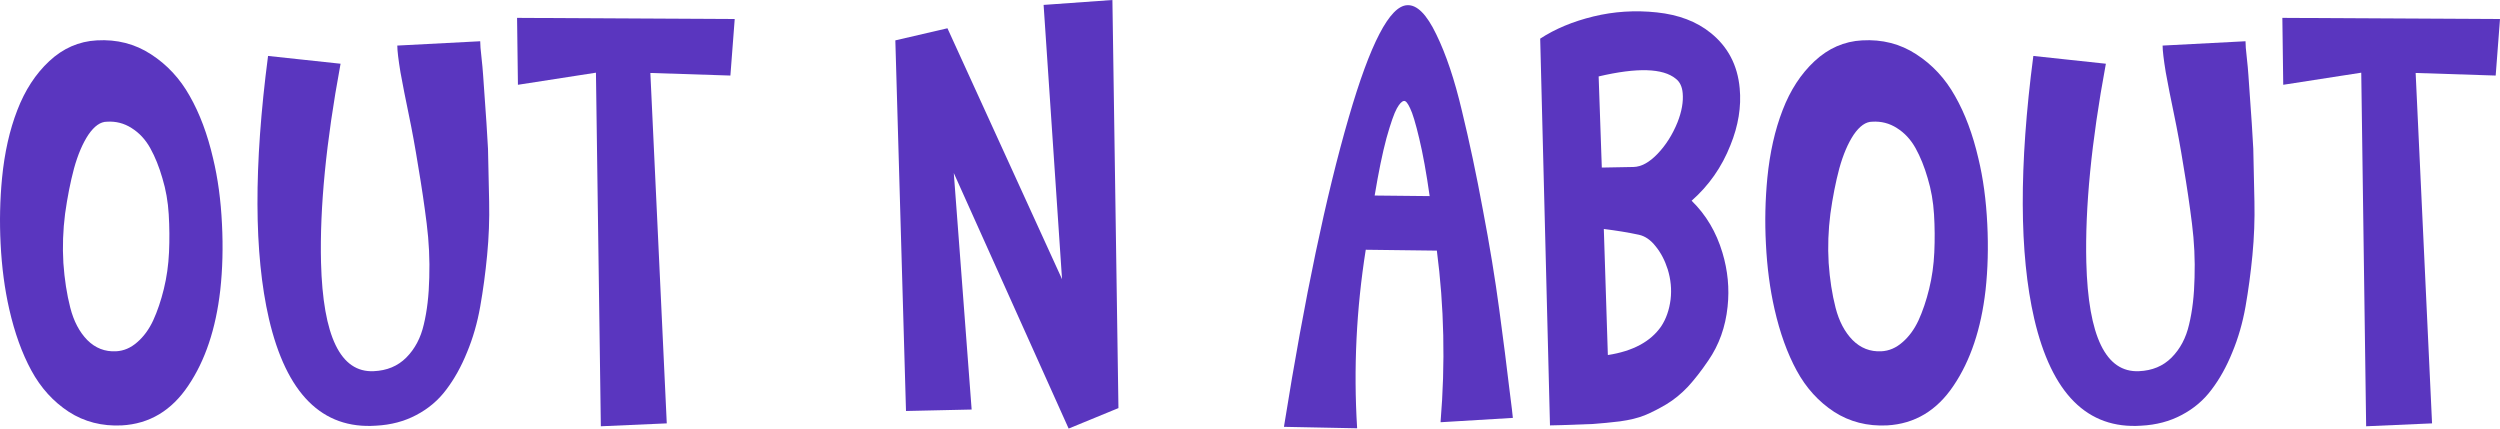
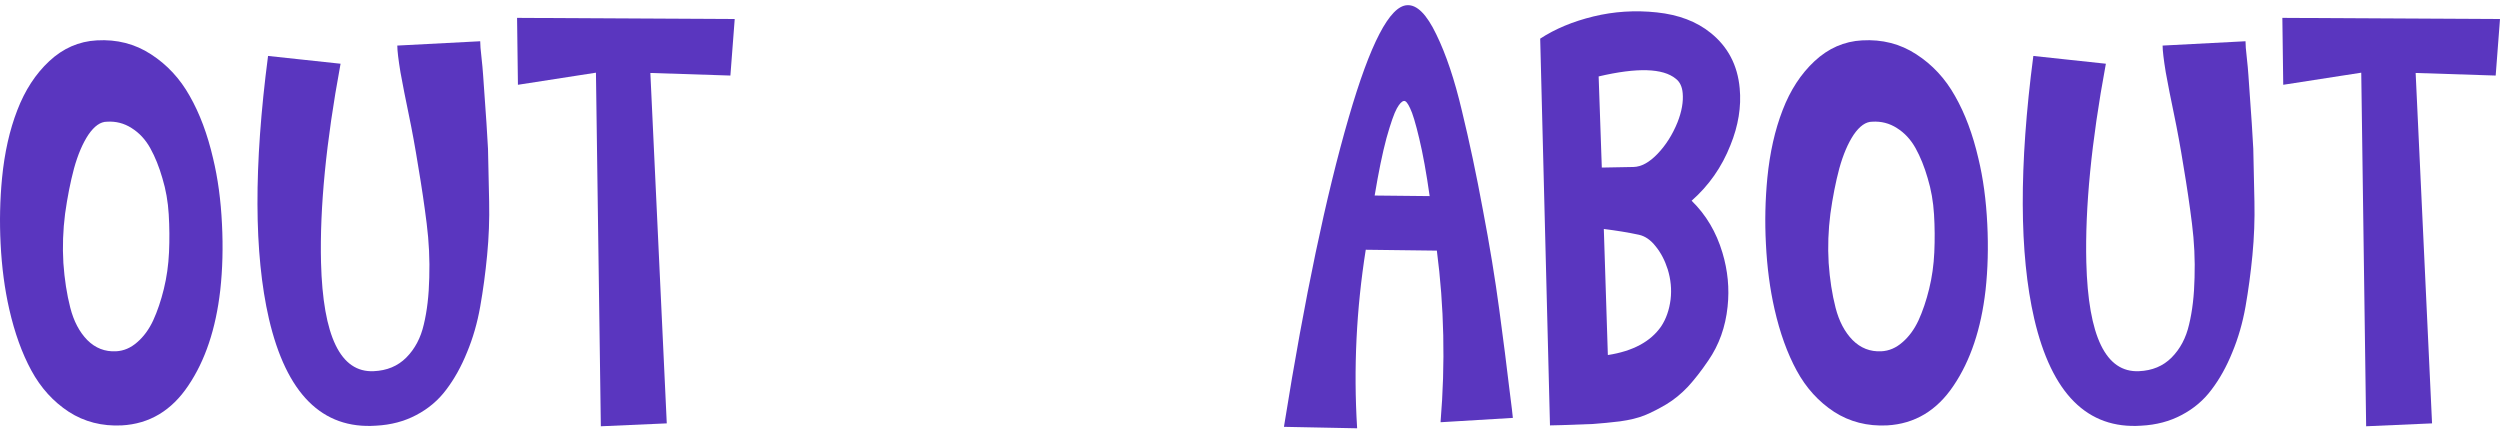
<svg xmlns="http://www.w3.org/2000/svg" width="140" height="24" viewBox="0 0 140 24" fill="none">
  <path d="M5.419 2.261C6.547 2.196 7.557 2.455 8.45 3.036C9.352 3.618 10.078 4.398 10.626 5.378C11.185 6.358 11.62 7.521 11.932 8.867C12.2 9.976 12.367 11.203 12.431 12.549C12.496 13.841 12.464 15.074 12.335 16.248C12.088 18.412 11.491 20.194 10.545 21.593C9.61 22.993 8.369 23.736 6.821 23.822C5.714 23.876 4.725 23.623 3.855 23.063C2.984 22.493 2.286 21.723 1.759 20.754C1.232 19.785 0.819 18.638 0.518 17.314C0.26 16.183 0.099 14.961 0.034 13.647C-0.03 12.42 -0.003 11.193 0.115 9.965C0.254 8.544 0.539 7.279 0.969 6.17C1.399 5.05 1.996 4.135 2.759 3.424C3.532 2.703 4.419 2.315 5.419 2.261ZM6.499 19.672C6.929 19.65 7.321 19.483 7.676 19.171C8.041 18.859 8.342 18.45 8.578 17.944C8.815 17.427 9.014 16.84 9.175 16.183C9.336 15.526 9.433 14.842 9.465 14.132C9.497 13.421 9.492 12.711 9.449 12C9.406 11.289 9.288 10.616 9.094 9.981C8.912 9.346 8.686 8.786 8.417 8.301C8.149 7.817 7.799 7.44 7.369 7.171C6.95 6.902 6.488 6.783 5.983 6.816C5.628 6.816 5.284 7.058 4.951 7.542C4.629 8.027 4.36 8.657 4.145 9.432C3.941 10.197 3.774 11.042 3.645 11.968C3.527 12.894 3.495 13.814 3.549 14.729C3.613 15.645 3.742 16.479 3.936 17.233C4.129 17.986 4.446 18.59 4.887 19.042C5.338 19.494 5.875 19.704 6.499 19.672Z" fill="#5A36BF" />
  <path d="M19.073 3.569C19.073 3.569 19.068 3.596 19.057 3.65C18.262 7.946 17.902 11.629 17.977 14.697C18.085 18.843 19.068 20.872 20.927 20.786C21.669 20.754 22.276 20.501 22.749 20.027C23.233 19.542 23.561 18.923 23.733 18.17C23.915 17.416 24.017 16.544 24.039 15.553C24.071 14.552 24.023 13.54 23.894 12.517C23.765 11.483 23.609 10.428 23.426 9.351C23.254 8.275 23.077 7.3 22.894 6.428C22.712 5.556 22.556 4.764 22.427 4.054C22.308 3.332 22.249 2.832 22.249 2.552L26.892 2.31C26.892 2.428 26.898 2.552 26.909 2.681C26.919 2.81 26.941 3.02 26.973 3.311C27.005 3.591 27.032 3.887 27.054 4.199C27.215 6.428 27.306 7.806 27.328 8.334C27.349 9.303 27.371 10.288 27.392 11.289C27.414 12.291 27.376 13.292 27.279 14.293C27.183 15.295 27.054 16.253 26.892 17.168C26.731 18.083 26.484 18.939 26.151 19.736C25.828 20.533 25.441 21.227 24.99 21.82C24.549 22.412 23.991 22.886 23.313 23.241C22.647 23.596 21.895 23.795 21.056 23.838C18.036 24.043 16.037 22.046 15.059 17.847C14.221 14.207 14.205 9.303 15.011 3.133L19.073 3.569Z" fill="#5A36BF" />
  <path d="M29.004 4.748L28.956 1.001L41.144 1.066L40.902 4.231L36.42 4.086L37.339 23.709L33.647 23.871L33.373 4.07L29.004 4.748Z" fill="#5A36BF" />
-   <path d="M50.139 2.261L53.057 1.583L59.474 15.634L58.442 0.275L62.295 0L62.633 22.853L59.844 24L53.412 9.69L54.412 22.934L50.736 23.015L50.139 2.261Z" fill="#5A36BF" />
  <path d="M71.903 23.903C71.903 23.903 71.909 23.865 71.919 23.79C73.059 16.673 74.262 10.934 75.531 6.573C76.734 2.428 77.825 0.334 78.803 0.291C79.351 0.258 79.894 0.802 80.431 1.922C80.98 3.042 81.458 4.468 81.866 6.202C82.285 7.925 82.678 9.777 83.043 11.758C83.419 13.728 83.726 15.596 83.962 17.362C84.198 19.117 84.381 20.549 84.51 21.658C84.65 22.756 84.72 23.338 84.72 23.402L80.673 23.645V23.612C80.942 20.361 80.872 17.168 80.464 14.035L76.482 13.986C75.955 17.314 75.794 20.635 75.998 23.951V23.984L71.903 23.903ZM76.981 10.95L80.061 10.982C79.878 9.69 79.684 8.619 79.48 7.769C79.276 6.907 79.104 6.336 78.964 6.057C78.835 5.777 78.723 5.642 78.626 5.653C78.508 5.664 78.373 5.803 78.223 6.073C78.072 6.342 77.879 6.896 77.642 7.736C77.417 8.576 77.197 9.647 76.981 10.95Z" fill="#5A36BF" />
  <path d="M89.524 4.28L89.701 9.384L91.475 9.351C91.915 9.341 92.367 9.093 92.829 8.608C93.291 8.124 93.662 7.537 93.941 6.848C94.178 6.245 94.274 5.701 94.231 5.217C94.199 4.851 94.07 4.581 93.844 4.409C93.124 3.817 91.684 3.774 89.524 4.28ZM89.814 12.824L90.04 19.882C91.437 19.666 92.431 19.133 93.022 18.283C93.302 17.863 93.479 17.357 93.554 16.765C93.619 16.205 93.565 15.645 93.393 15.085C93.232 14.579 93.006 14.148 92.716 13.793C92.436 13.437 92.125 13.222 91.781 13.147C91.179 13.018 90.523 12.91 89.814 12.824ZM86.799 23.822L86.251 2.164C87.09 1.615 88.084 1.201 89.234 0.921C90.384 0.641 91.566 0.565 92.781 0.694C94.006 0.824 95.011 1.206 95.795 1.841C96.762 2.616 97.305 3.65 97.423 4.942C97.52 5.976 97.348 7.036 96.907 8.124C96.424 9.351 95.698 10.39 94.731 11.241C95.537 12.027 96.112 12.996 96.456 14.148C96.757 15.149 96.854 16.156 96.746 17.168C96.628 18.31 96.268 19.316 95.666 20.188C95.279 20.759 94.898 21.249 94.522 21.658C94.145 22.056 93.742 22.385 93.312 22.643C92.893 22.891 92.49 23.096 92.103 23.257C91.727 23.408 91.265 23.521 90.717 23.596C90.18 23.661 89.68 23.709 89.218 23.742C88.766 23.763 88.186 23.785 87.477 23.806C87.176 23.817 86.95 23.822 86.799 23.822Z" fill="#5A36BF" />
  <path d="M104.275 2.261C105.404 2.196 106.414 2.455 107.306 3.036C108.209 3.618 108.934 4.398 109.482 5.378C110.041 6.358 110.476 7.521 110.788 8.867C111.057 9.976 111.223 11.203 111.288 12.549C111.352 13.841 111.32 15.074 111.191 16.248C110.944 18.412 110.347 20.194 109.402 21.593C108.467 22.993 107.225 23.736 105.678 23.822C104.571 23.876 103.582 23.623 102.711 23.063C101.841 22.493 101.142 21.723 100.615 20.754C100.089 19.785 99.675 18.638 99.374 17.314C99.116 16.183 98.955 14.961 98.891 13.647C98.826 12.42 98.853 11.193 98.971 9.965C99.111 8.544 99.396 7.279 99.826 6.17C100.255 5.05 100.852 4.135 101.615 3.424C102.389 2.703 103.275 2.315 104.275 2.261ZM105.355 19.672C105.785 19.65 106.177 19.483 106.532 19.171C106.897 18.859 107.198 18.45 107.435 17.944C107.671 17.427 107.87 16.84 108.031 16.183C108.193 15.526 108.289 14.842 108.321 14.132C108.354 13.421 108.348 12.711 108.305 12C108.262 11.289 108.144 10.616 107.951 9.981C107.768 9.346 107.542 8.786 107.274 8.301C107.005 7.817 106.656 7.44 106.226 7.171C105.807 6.902 105.344 6.783 104.839 6.816C104.485 6.816 104.141 7.058 103.807 7.542C103.485 8.027 103.216 8.657 103.001 9.432C102.797 10.197 102.631 11.042 102.502 11.968C102.383 12.894 102.351 13.814 102.405 14.729C102.469 15.645 102.598 16.479 102.792 17.233C102.985 17.986 103.302 18.59 103.743 19.042C104.194 19.494 104.732 19.704 105.355 19.672Z" fill="#5A36BF" />
  <path d="M117.93 3.569C117.93 3.569 117.924 3.596 117.914 3.65C117.118 7.946 116.758 11.629 116.834 14.697C116.941 18.843 117.924 20.872 119.784 20.786C120.525 20.754 121.133 20.501 121.606 20.027C122.089 19.542 122.417 18.923 122.589 18.17C122.772 17.416 122.874 16.544 122.895 15.553C122.927 14.552 122.879 13.54 122.75 12.517C122.621 11.483 122.465 10.428 122.283 9.351C122.111 8.275 121.933 7.3 121.751 6.428C121.568 5.556 121.412 4.764 121.283 4.054C121.165 3.332 121.106 2.832 121.106 2.552L125.749 2.31C125.749 2.428 125.754 2.552 125.765 2.681C125.776 2.81 125.797 3.02 125.829 3.311C125.862 3.591 125.888 3.887 125.91 4.199C126.071 6.428 126.162 7.806 126.184 8.334C126.205 9.303 126.227 10.288 126.248 11.289C126.27 12.291 126.232 13.292 126.136 14.293C126.039 15.295 125.91 16.253 125.749 17.168C125.587 18.083 125.34 18.939 125.007 19.736C124.685 20.533 124.298 21.227 123.846 21.82C123.406 22.412 122.847 22.886 122.17 23.241C121.503 23.596 120.751 23.795 119.913 23.838C116.893 24.043 114.894 22.046 113.916 17.847C113.077 14.207 113.061 9.303 113.867 3.133L117.93 3.569Z" fill="#5A36BF" />
  <path d="M127.861 4.748L127.812 1.001L140 1.066L139.758 4.231L135.276 4.086L136.195 23.709L132.504 23.871L132.23 4.07L127.861 4.748Z" fill="#5A36BF" />
</svg>